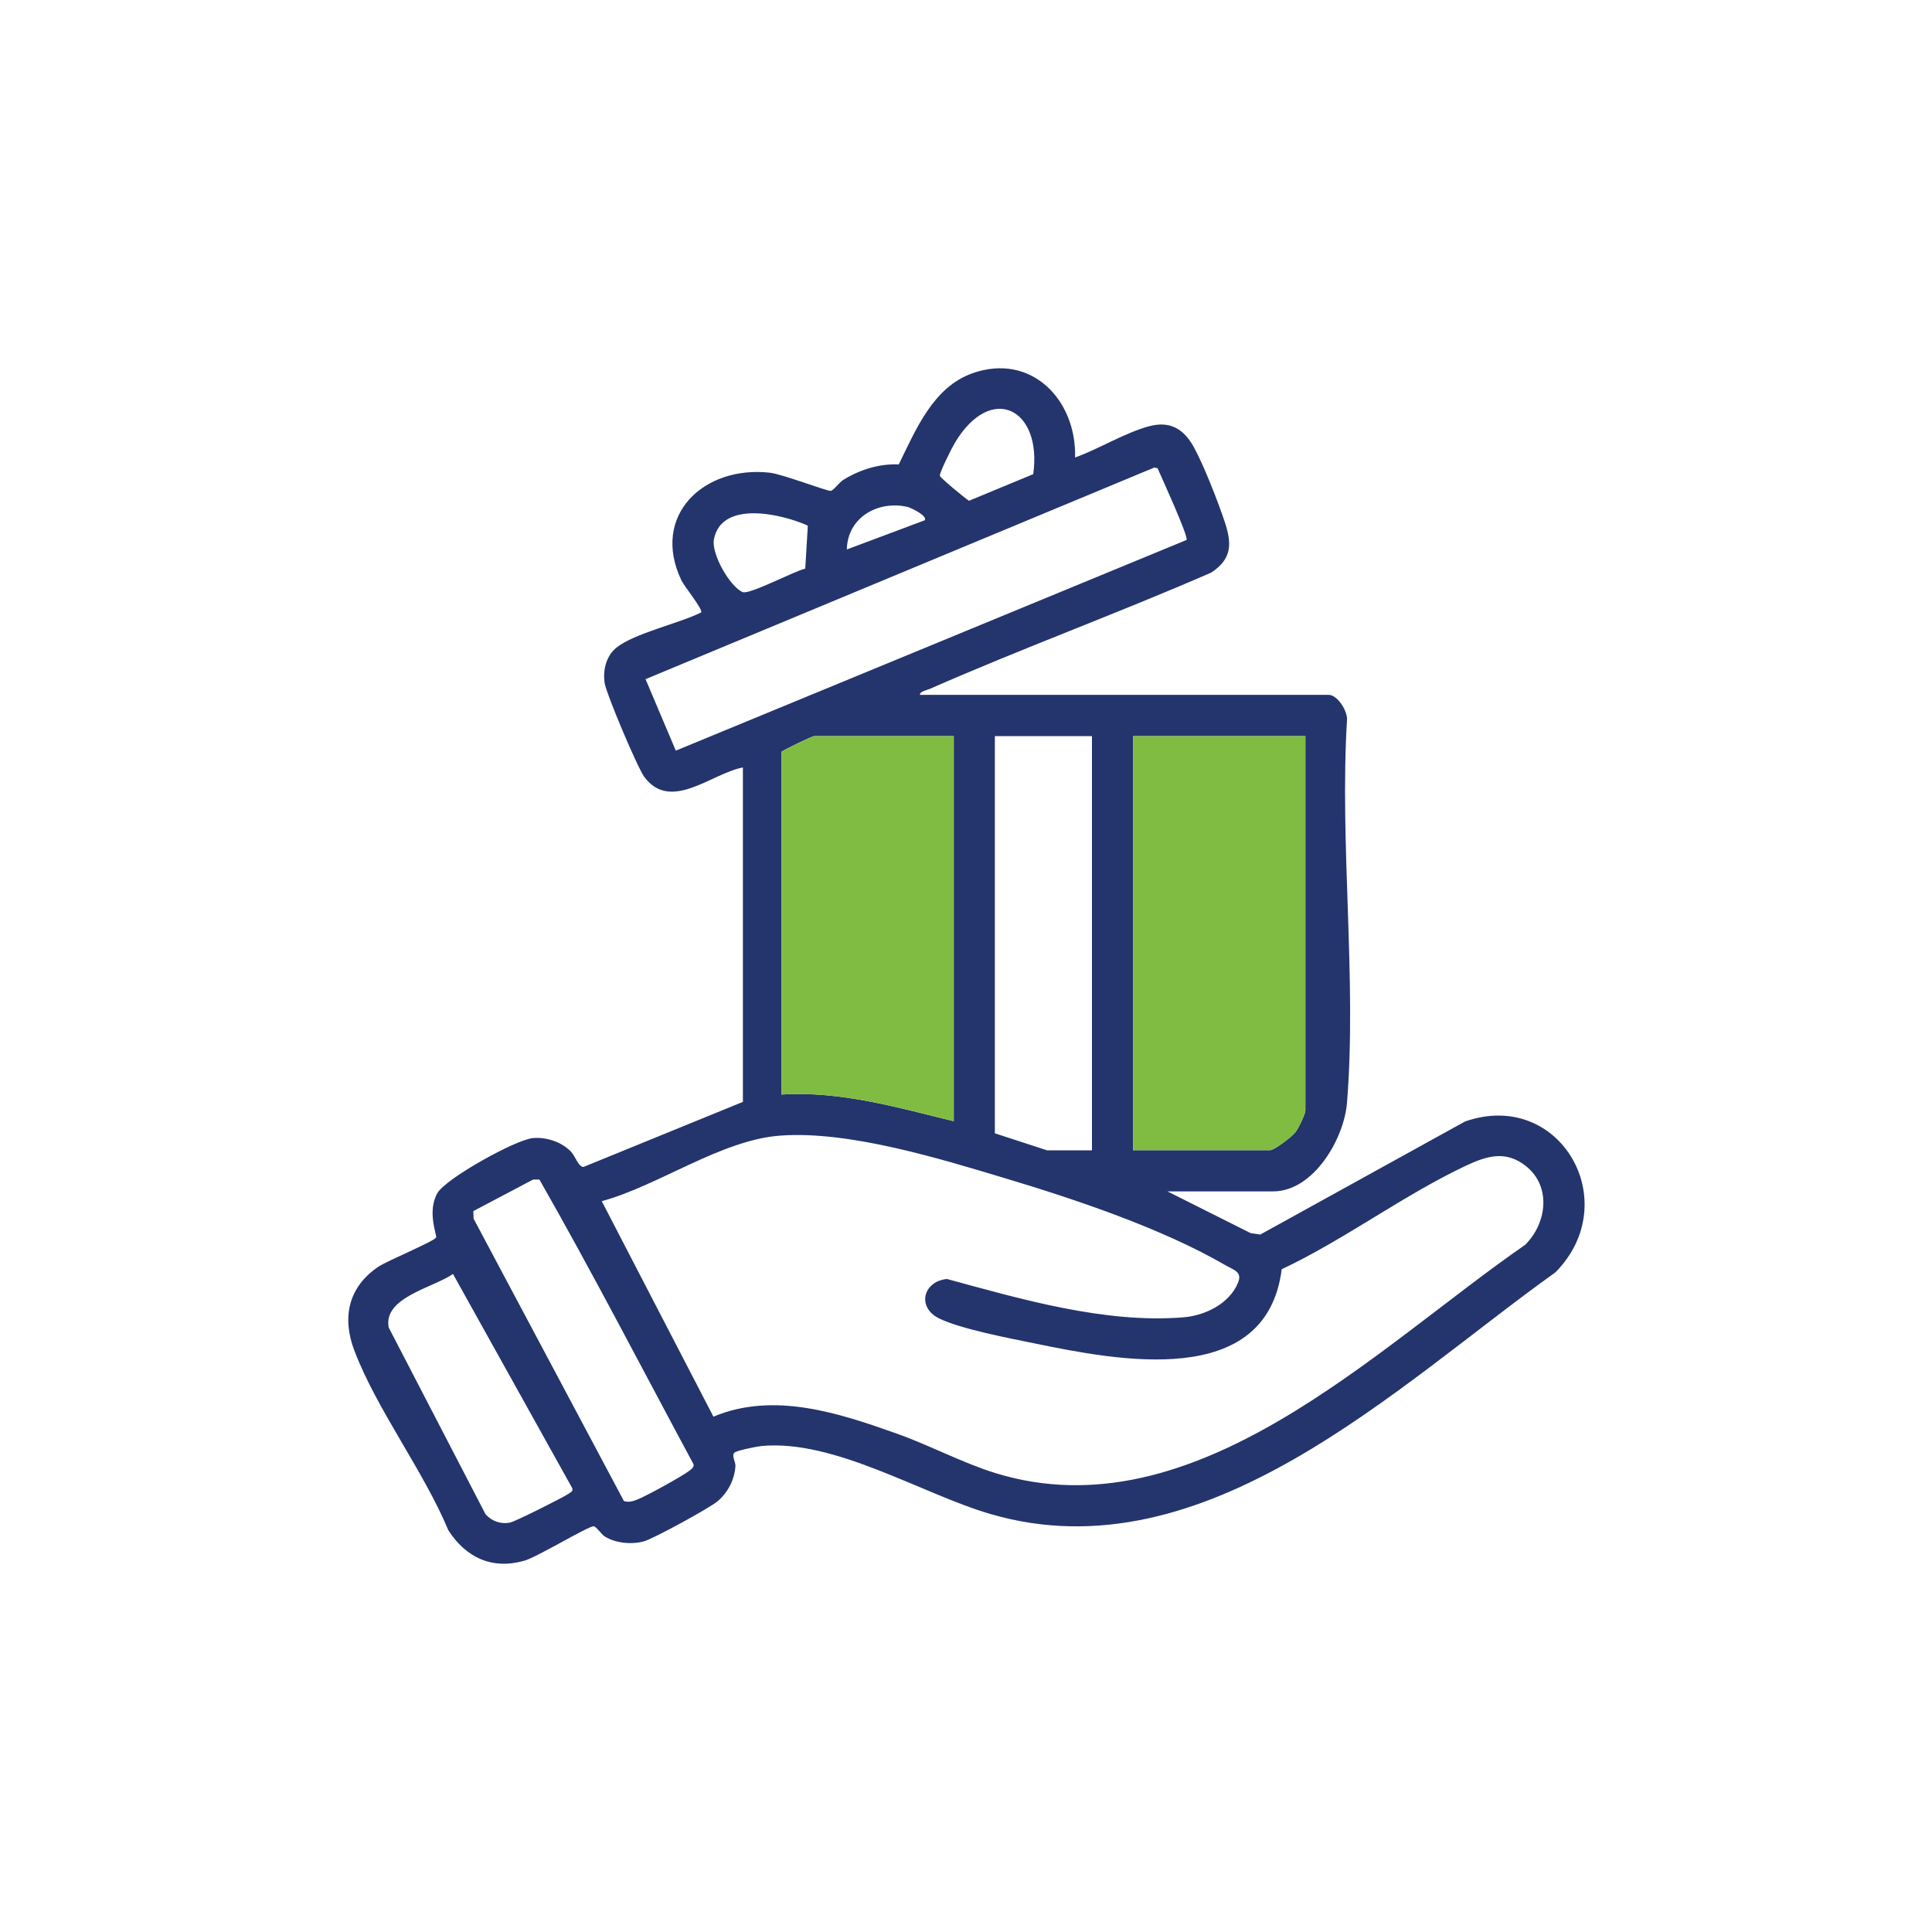
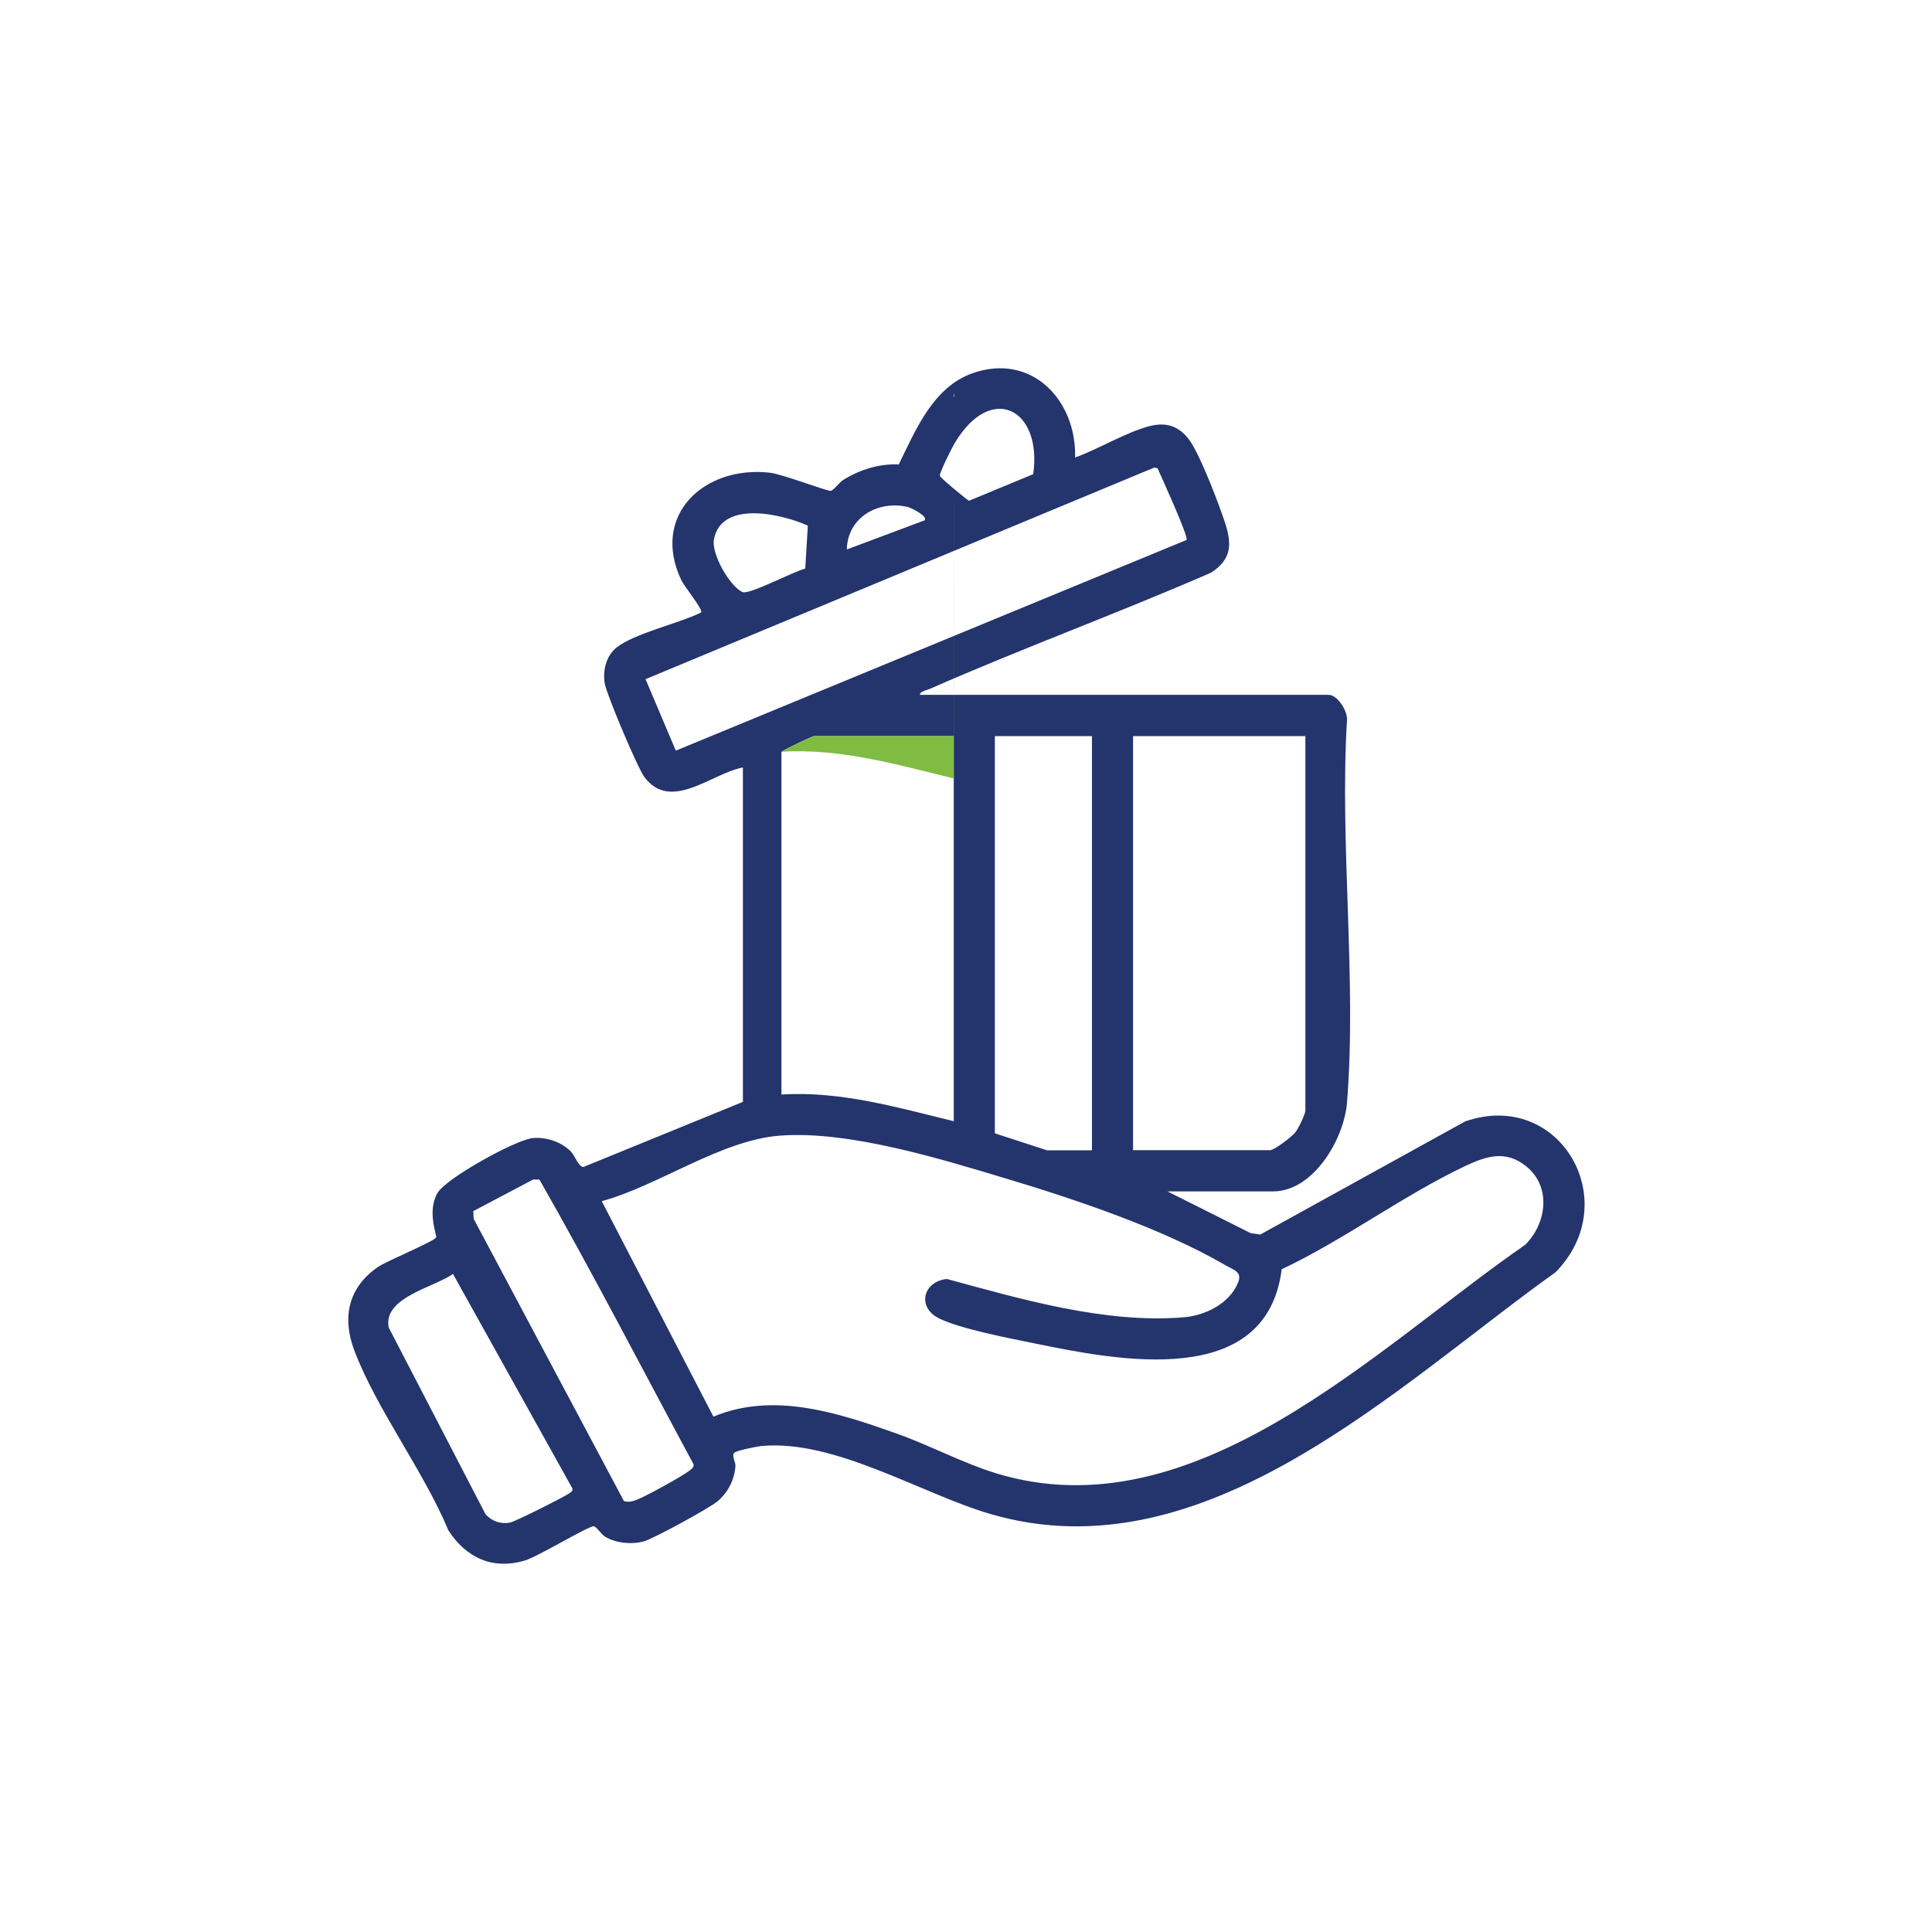
<svg xmlns="http://www.w3.org/2000/svg" id="Layer_1" data-name="Layer 1" width="150" height="150" viewBox="0 0 150 150">
  <defs>
    <style>
      .cls-1 {
        fill: #80bc41;
      }

      .cls-2 {
        fill: #24346d;
      }
    </style>
  </defs>
  <path class="cls-2" d="M57.65,59.59c-2.44.48-5.57,3.47-7.62.74-.53-.71-2.93-6.4-3.08-7.27-.16-.99.1-2.12.9-2.77,1.39-1.12,4.88-1.89,6.59-2.74.16-.22-1.32-2.03-1.54-2.5-2.39-5.04,1.75-8.92,6.86-8.35.99.11,4.49,1.46,4.74,1.41s.66-.67,1-.87c1.28-.78,2.77-1.25,4.28-1.18,1.31-2.67,2.66-6,5.72-7.08,4.59-1.62,8.09,2.09,7.97,6.54,1.82-.65,3.93-1.95,5.76-2.43,1.6-.42,2.66.19,3.45,1.61s1.91,4.32,2.42,5.85c.55,1.67.55,2.86-1.07,3.91-7.22,3.15-14.64,5.86-21.85,9.03-.23.1-.76.18-.76.46h31.75c.67,0,1.48,1.28,1.41,1.97-.58,9.64.77,20.18,0,29.71-.23,2.79-2.59,6.87-5.74,6.87h-8.2l6.46,3.24.75.11,15.9-8.78c7.34-2.56,12.43,6.22,7.02,11.71-12.32,8.8-27.18,23.61-43.83,18.78-5.37-1.56-12.12-5.83-17.83-5.29-.34.03-1.98.36-2.11.53-.2.26.12.7.1,1.03-.08,1.07-.58,2.05-1.4,2.74-.64.53-5,2.92-5.74,3.11-.95.25-2.18.13-3.01-.39-.26-.17-.66-.77-.85-.79-.41-.03-4.37,2.38-5.38,2.67-2.5.72-4.54-.23-5.91-2.36-1.91-4.59-5.58-9.41-7.3-13.96-.97-2.56-.47-4.91,1.85-6.49.69-.47,4.31-1.96,4.5-2.28.09-.15-.73-2.02.11-3.46.68-1.15,6.1-4.15,7.41-4.26,1.03-.09,2.2.29,2.93,1.03.35.35.61,1.24,1,1.21l12.37-5.05v-25.95ZM80.22,36.81c.71-5.06-3.26-7.15-6.09-2.42-.22.37-1.19,2.29-1.16,2.55.02.15,1.92,1.72,2.26,1.94l5-2.07ZM92.12,41.91c.17-.25-1.95-4.88-2.25-5.56l-.25-.05-39.5,16.43,2.35,5.55,39.66-16.36ZM71.78,40.41c.3-.33-1.03-.98-1.31-1.05-2.33-.54-4.68.84-4.72,3.3l6.03-2.26ZM62.72,40.81c-1.99-.9-6.7-2.01-7.29,1.06-.22,1.13,1.24,3.68,2.23,4.1.53.22,4.02-1.64,4.86-1.82l.2-3.34ZM74.04,57.15h-10.83c-.15,0-2.23,1-2.54,1.22v26.61c4.58-.29,8.99,1,13.38,2.07v-29.9ZM84.78,57.15h-7.54v30.84l4.05,1.32h3.49v-32.15ZM101.35,57.15h-13.38v32.15h10.64c.33,0,1.72-1.06,1.98-1.41.23-.31.76-1.39.76-1.69v-29.05ZM99.51,98.55c-1.19,9.38-12.73,7.08-19.29,5.73-1.91-.39-5.67-1.11-7.31-1.92-1.76-.87-1.23-2.88.61-3.06,5.81,1.58,12.25,3.46,18.33,2.98,1.69-.13,3.59-1.04,4.27-2.69.35-.84-.32-.98-.98-1.36-4.88-2.84-11.58-5.09-17-6.72-5.16-1.55-12.24-3.74-17.58-3.34-4.57.34-9.44,3.89-13.84,5.09l8.67,16.73c4.67-1.96,9.72-.29,14.22,1.31,2.54.9,5.12,2.28,7.67,3.07,15.48,4.77,29.58-9.74,41.13-17.72,1.68-1.66,2.06-4.52.07-6.11-1.58-1.26-3.06-.79-4.7-.02-4.79,2.26-9.44,5.75-14.28,8.03ZM48.44,116.54c.37.12.71.02,1.05-.12.69-.27,3.42-1.77,4-2.21.18-.14.39-.26.36-.52-3.97-7.37-7.83-14.86-11.97-22.11h-.49s-4.64,2.45-4.64,2.45l.02.59,11.67,21.92ZM35.17,98.91c-1.51,1.06-5.45,1.82-4.99,4.16l7.52,14.5c.49.54,1.19.79,1.91.64.37-.07,4.15-1.96,4.54-2.24.15-.11.34-.17.29-.41l-9.27-16.65Z" />
-   <path class="cls-1" d="M74.04,57.15h-10.83c-.15,0-2.23,1-2.54,1.22v26.61c4.58-.29,8.99,1,13.38,2.07v-29.9Z" />
-   <path class="cls-1" d="M101.35,57.15h-13.38v32.15h10.64c.33,0,1.72-1.06,1.98-1.41.23-.31.76-1.39.76-1.69v-29.05Z" />
+   <path class="cls-1" d="M74.04,57.15h-10.83c-.15,0-2.23,1-2.54,1.22c4.58-.29,8.99,1,13.38,2.07v-29.9Z" />
</svg>